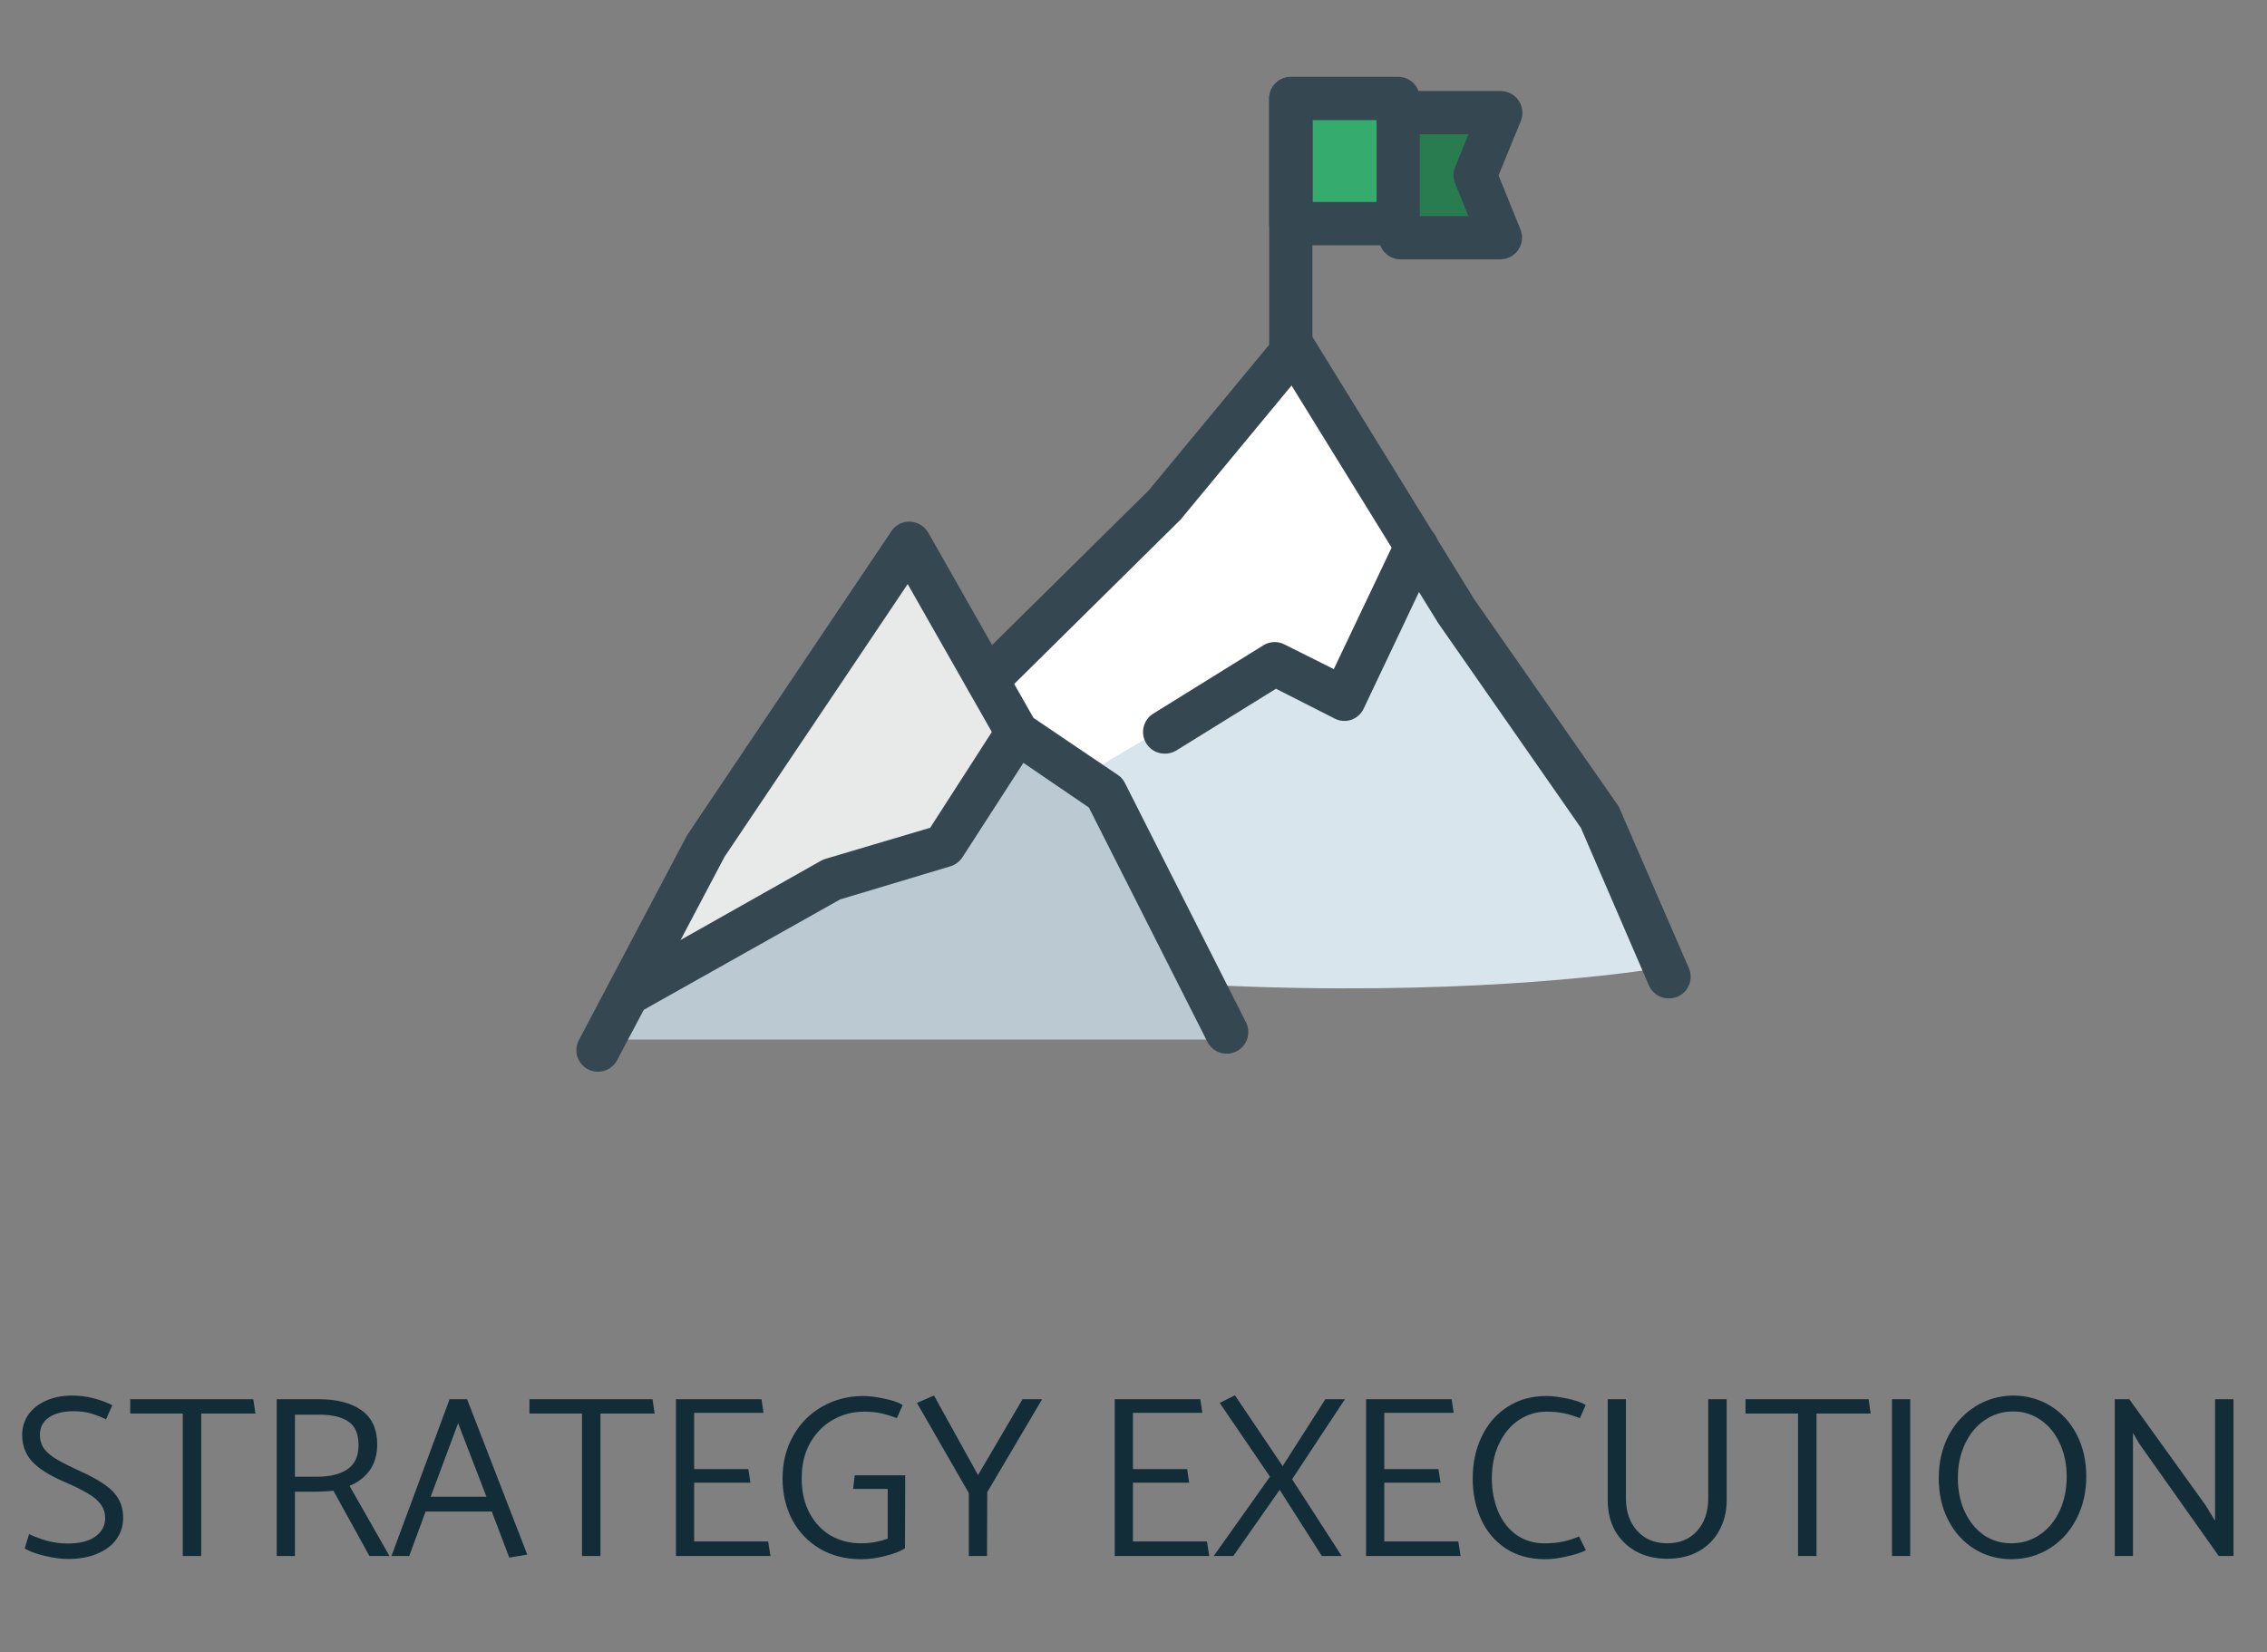
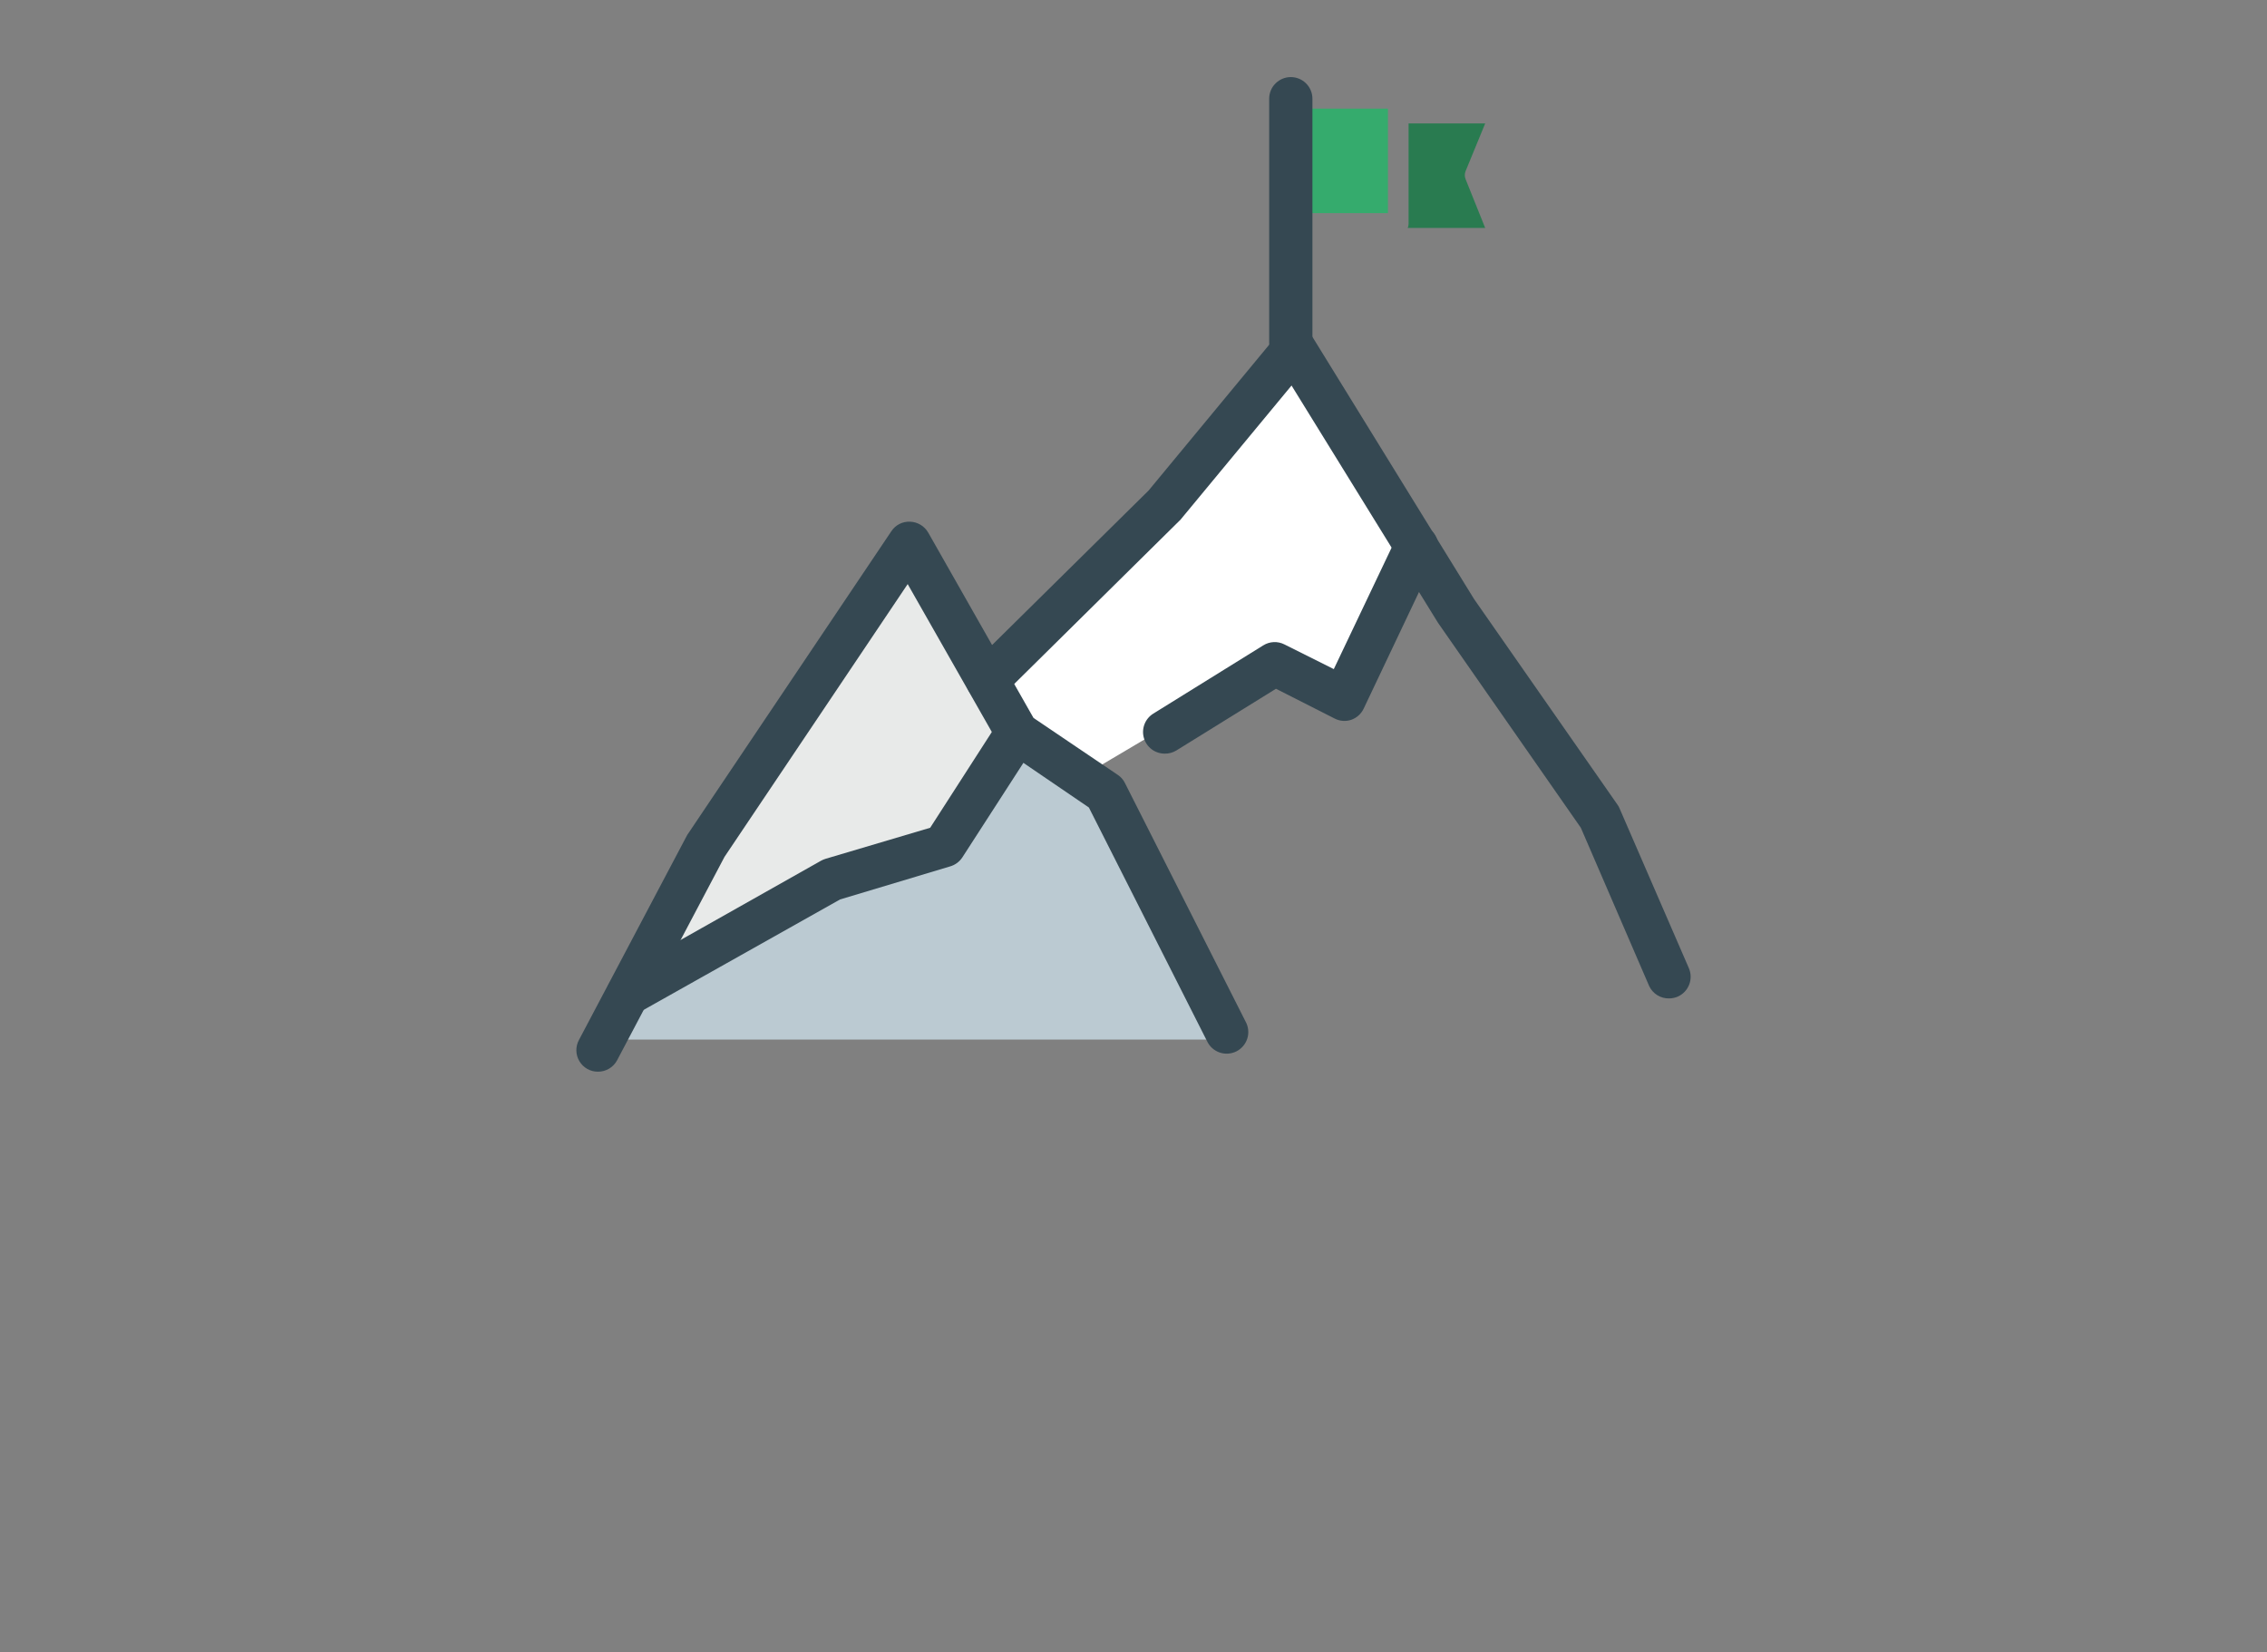
<svg xmlns="http://www.w3.org/2000/svg" width="118" height="86" viewBox="0 0 118 86" fill="none">
  <rect x="0" y="0" width="118" height="86" fill="#808080" stroke="none" />
-   <path d="M82.832 42.744L75.383 32.072L72.334 27.145L67.368 19.059L61.083 26.63L52.11 35.468L53.396 37.72L56.612 40.293L57.931 40.827C58.008 40.878 63.302 51.293 63.302 51.293C75.525 51.852 83.829 50.785 86.164 50.431L82.832 42.744Z" fill="#D9E5EC" />
  <path d="M57.153 41.625L52.315 38.093L47.298 29.28L37.192 44.32L34.008 50.347L32.02 54.117H63.315V53.802L57.153 41.625Z" fill="#BBCAD2" />
  <path d="M67.741 5.654H72.244V11.096H67.741V5.654Z" fill="#35AB6D" />
  <path d="M56.554 40.28L66.204 34.568C66.282 34.525 66.371 34.503 66.461 34.503C66.551 34.503 66.639 34.525 66.718 34.568L69.683 35.687L73.099 28.528L67.31 19.072L61.032 26.63L52.026 35.469L53.312 37.72L56.554 40.28Z" fill="white" />
  <path d="M76.283 9.32C76.232 9.19 76.232 9.045 76.283 8.915L77.306 6.426H73.318V11.662C73.317 11.733 73.302 11.803 73.273 11.867H77.306L76.283 9.32Z" fill="#297B50" />
  <path d="M43.13 45.259L48.797 43.561L52.315 38.093L47.298 29.28L37.192 44.32L33.976 50.399L43.014 45.304L43.13 45.259Z" fill="#E8EAE9" />
  <path d="M86.878 51.975C86.662 51.979 86.449 51.921 86.265 51.807C86.081 51.693 85.934 51.528 85.842 51.332L82.285 43.092L74.849 32.42L67.226 20.069L61.482 27.01C61.461 27.042 61.435 27.071 61.405 27.094L52.187 36.202C51.974 36.412 51.687 36.529 51.389 36.527C51.09 36.525 50.804 36.405 50.595 36.193C50.385 35.98 50.268 35.693 50.27 35.395C50.272 35.096 50.392 34.81 50.604 34.6L59.784 25.537L66.493 17.425C66.605 17.285 66.75 17.175 66.915 17.105C67.08 17.034 67.26 17.005 67.439 17.02C67.617 17.031 67.79 17.084 67.944 17.176C68.097 17.268 68.226 17.395 68.32 17.547L76.727 31.185L84.196 41.895C84.241 41.956 84.277 42.023 84.305 42.094L87.907 50.399C88.026 50.674 88.031 50.984 87.921 51.263C87.811 51.541 87.596 51.765 87.322 51.885C87.181 51.943 87.03 51.973 86.878 51.975Z" fill="#354852" />
  <path d="M31.126 55.789C30.932 55.791 30.74 55.741 30.57 55.646C30.401 55.55 30.259 55.412 30.159 55.245C30.059 55.079 30.004 54.889 30 54.694C29.996 54.499 30.043 54.307 30.136 54.136L35.751 43.503C35.769 43.467 35.79 43.432 35.816 43.4L46.397 27.653C46.503 27.492 46.648 27.362 46.82 27.275C46.992 27.188 47.183 27.148 47.375 27.158C47.567 27.165 47.754 27.221 47.918 27.32C48.082 27.419 48.218 27.558 48.314 27.724L53.795 37.373L58.182 40.338C58.342 40.444 58.471 40.591 58.555 40.763L64.833 53.178C64.907 53.31 64.953 53.456 64.969 53.607C64.985 53.758 64.971 53.91 64.926 54.055C64.882 54.2 64.809 54.334 64.711 54.45C64.614 54.566 64.494 54.661 64.359 54.73C64.223 54.798 64.076 54.839 63.924 54.849C63.773 54.859 63.621 54.838 63.478 54.788C63.335 54.738 63.204 54.66 63.092 54.558C62.98 54.456 62.889 54.332 62.826 54.194L56.677 42.036L52.29 39.045C52.149 38.949 52.032 38.821 51.949 38.672L47.246 30.406L37.713 44.603L32.123 55.191C32.027 55.372 31.884 55.524 31.708 55.629C31.532 55.734 31.331 55.79 31.126 55.789Z" fill="#354852" />
  <path d="M60.62 39.232C60.376 39.231 60.139 39.152 59.944 39.005C59.75 38.858 59.608 38.652 59.541 38.417C59.473 38.183 59.484 37.933 59.57 37.706C59.657 37.478 59.816 37.284 60.022 37.154L65.753 33.597C65.917 33.494 66.104 33.435 66.296 33.426C66.489 33.417 66.681 33.458 66.853 33.545L69.426 34.832L72.701 27.949C72.766 27.814 72.856 27.694 72.968 27.594C73.08 27.494 73.21 27.418 73.351 27.369C73.493 27.319 73.642 27.298 73.791 27.307C73.941 27.315 74.087 27.353 74.222 27.418C74.356 27.483 74.477 27.574 74.577 27.686C74.676 27.797 74.753 27.928 74.802 28.069C74.852 28.21 74.873 28.36 74.864 28.509C74.855 28.659 74.817 28.805 74.752 28.94L70.983 36.884C70.92 37.019 70.83 37.14 70.72 37.241C70.609 37.341 70.48 37.419 70.34 37.469C70.198 37.518 70.048 37.537 69.899 37.526C69.75 37.515 69.604 37.474 69.471 37.405L66.416 35.855L61.225 39.071C61.042 39.181 60.833 39.237 60.62 39.232Z" fill="#354852" />
  <path d="M32.657 52.901C32.413 52.897 32.176 52.813 31.984 52.663C31.791 52.512 31.653 52.303 31.59 52.067C31.526 51.831 31.542 51.58 31.633 51.354C31.725 51.127 31.888 50.936 32.097 50.811L42.743 44.803C42.817 44.763 42.895 44.73 42.975 44.706L48.417 43.091L51.994 37.534C52.155 37.282 52.41 37.105 52.701 37.041C52.993 36.977 53.299 37.032 53.55 37.193C53.802 37.354 53.979 37.608 54.043 37.9C54.107 38.192 54.053 38.498 53.891 38.749L50.09 44.635C49.939 44.864 49.71 45.031 49.446 45.105L43.728 46.822L33.204 52.74C33.04 52.843 32.851 52.898 32.657 52.901Z" fill="#354852" />
  <path d="M67.188 18.963C66.889 18.963 66.603 18.844 66.392 18.633C66.18 18.422 66.062 18.136 66.062 17.837V5.139C66.062 4.84 66.18 4.554 66.392 4.343C66.603 4.132 66.889 4.013 67.188 4.013C67.486 4.013 67.772 4.132 67.984 4.343C68.195 4.554 68.313 4.84 68.313 5.139V17.837C68.313 18.136 68.195 18.422 67.984 18.633C67.772 18.844 67.486 18.963 67.188 18.963Z" fill="#354852" />
-   <path d="M78.123 13.501H72.9C72.601 13.501 72.315 13.383 72.104 13.171C71.893 12.96 71.774 12.674 71.774 12.376C71.774 12.077 71.893 11.791 72.104 11.579C72.315 11.368 72.601 11.25 72.9 11.25H76.431L75.743 9.545C75.686 9.412 75.656 9.269 75.656 9.124C75.656 8.979 75.686 8.836 75.743 8.702L76.431 6.991H72.9C72.601 6.991 72.315 6.873 72.104 6.662C71.893 6.451 71.774 6.164 71.774 5.866C71.774 5.567 71.893 5.281 72.104 5.07C72.315 4.859 72.601 4.74 72.9 4.74H78.123C78.307 4.742 78.488 4.788 78.65 4.875C78.812 4.962 78.95 5.088 79.053 5.24C79.155 5.393 79.219 5.569 79.239 5.751C79.258 5.934 79.233 6.119 79.165 6.29L78.001 9.127L79.146 11.957C79.212 12.127 79.237 12.309 79.217 12.49C79.198 12.67 79.136 12.843 79.035 12.995C78.935 13.146 78.8 13.271 78.641 13.359C78.482 13.447 78.305 13.496 78.123 13.501Z" fill="#354852" />
-   <path d="M72.778 12.768H67.188C66.889 12.768 66.603 12.649 66.392 12.438C66.181 12.227 66.062 11.941 66.062 11.642V5.139C66.06 4.99 66.088 4.842 66.144 4.704C66.2 4.566 66.282 4.44 66.387 4.335C66.492 4.229 66.617 4.145 66.754 4.087C66.891 4.03 67.039 4 67.188 4H72.765C72.915 3.999 73.064 4.027 73.203 4.083C73.341 4.14 73.468 4.224 73.574 4.33C73.68 4.436 73.764 4.562 73.82 4.701C73.877 4.84 73.905 4.989 73.903 5.139V11.642C73.903 11.941 73.785 12.227 73.574 12.438C73.362 12.649 73.076 12.768 72.778 12.768ZM68.326 10.517H71.652V6.252H68.326V10.517Z" fill="#354852" />
-   <path d="M2.306 80.988C1.842 80.876 1.502 80.748 1.286 80.604L1.514 79.86C1.77 79.988 2.078 80.104 2.438 80.208C2.806 80.304 3.166 80.352 3.518 80.352C4.142 80.352 4.622 80.232 4.958 79.992C5.302 79.744 5.474 79.424 5.474 79.032C5.474 78.752 5.394 78.508 5.234 78.3C5.074 78.084 4.842 77.892 4.538 77.724C4.242 77.548 3.834 77.348 3.314 77.124C2.57 76.804 2.022 76.456 1.67 76.08C1.326 75.704 1.154 75.244 1.154 74.7C1.154 74.316 1.258 73.968 1.466 73.656C1.682 73.344 1.986 73.1 2.378 72.924C2.778 72.74 3.238 72.648 3.758 72.648C4.142 72.648 4.514 72.696 4.874 72.792C5.242 72.888 5.566 73.008 5.846 73.152L5.522 73.884C5.226 73.748 4.954 73.644 4.706 73.572C4.466 73.5 4.17 73.464 3.818 73.464C3.29 73.464 2.866 73.572 2.546 73.788C2.234 74.004 2.078 74.304 2.078 74.688C2.078 74.976 2.154 75.224 2.306 75.432C2.466 75.632 2.69 75.816 2.978 75.984C3.266 76.152 3.69 76.364 4.25 76.62C4.754 76.852 5.158 77.076 5.462 77.292C5.774 77.508 6.01 77.756 6.17 78.036C6.33 78.308 6.41 78.636 6.41 79.02C6.41 79.436 6.294 79.804 6.062 80.124C5.838 80.444 5.506 80.696 5.066 80.88C4.634 81.064 4.122 81.156 3.53 81.156C3.178 81.156 2.77 81.1 2.306 80.988ZM13.186 72.84L13.294 73.584H10.474V81H9.514V73.584H6.778V72.84H13.186ZM14.404 81V72.84H16.624C17.544 72.84 18.276 73.032 18.82 73.416C19.364 73.8 19.636 74.4 19.636 75.216C19.628 75.744 19.496 76.188 19.24 76.548C18.984 76.9 18.636 77.168 18.196 77.352L20.272 81H19.228L17.356 77.604C17.068 77.636 16.784 77.652 16.504 77.652H15.352V81H14.404ZM18.136 74.004C17.784 73.764 17.284 73.644 16.636 73.644H15.352V76.872H16.54C17.172 76.872 17.68 76.748 18.064 76.5C18.456 76.244 18.656 75.828 18.664 75.252C18.664 74.652 18.488 74.236 18.136 74.004ZM23.401 72.84H24.313L27.445 80.928L26.509 81.084L25.597 78.684H22.153L21.301 81H20.377L23.401 72.84ZM25.321 77.916L23.845 74.088L22.417 77.916H25.321ZM33.966 72.84L34.074 73.584H31.254V81H30.294V73.584H27.558V72.84H33.966ZM40.103 81H35.184V72.84H39.636L39.743 73.548H36.132V76.476H38.952L39.059 77.184H36.132V80.244H39.983L40.103 81ZM46.205 77.508H44.405L44.489 76.8H47.117L47.105 80.604C46.849 80.764 46.505 80.896 46.073 81C45.641 81.112 45.225 81.168 44.825 81.168C44.009 81.168 43.289 80.984 42.665 80.616C42.049 80.248 41.573 79.748 41.237 79.116C40.901 78.476 40.733 77.76 40.733 76.968C40.733 76.136 40.917 75.396 41.285 74.748C41.653 74.092 42.157 73.584 42.797 73.224C43.437 72.856 44.149 72.672 44.933 72.672C45.229 72.672 45.585 72.716 46.001 72.804C46.425 72.884 46.753 72.996 46.985 73.14L46.685 73.824C46.365 73.704 46.089 73.62 45.857 73.572C45.625 73.516 45.325 73.488 44.957 73.488C44.389 73.488 43.857 73.628 43.361 73.908C42.873 74.18 42.477 74.58 42.173 75.108C41.877 75.628 41.729 76.244 41.729 76.956C41.729 77.636 41.861 78.232 42.125 78.744C42.397 79.256 42.765 79.652 43.229 79.932C43.701 80.204 44.229 80.34 44.813 80.34C45.293 80.34 45.757 80.26 46.205 80.1V77.508ZM51.376 81H50.428V77.724L47.728 73.032L48.616 72.648L50.908 76.788L53.224 72.84H54.244L51.388 77.676L51.376 81ZM62.943 81H58.023V72.84H62.475L62.583 73.548H58.971V76.476H61.791L61.899 77.184H58.971V80.244H62.823L62.943 81ZM64.196 81H63.176L66.104 76.872L63.488 73.032L64.28 72.636L66.764 76.32L68.984 72.84H70.004L67.256 77.004L69.836 81H68.804L66.608 77.556L64.196 81ZM76.026 81H71.106V72.84H75.558L75.666 73.548H72.054V76.476H74.874L74.982 77.184H72.054V80.244H75.906L76.026 81ZM81.564 72.804C81.98 72.884 82.304 72.996 82.536 73.14L82.236 73.824C81.916 73.704 81.64 73.62 81.408 73.572C81.176 73.516 80.872 73.488 80.496 73.488C79.968 73.488 79.484 73.636 79.044 73.932C78.612 74.228 78.272 74.64 78.024 75.168C77.776 75.696 77.652 76.292 77.652 76.956C77.652 77.58 77.76 78.152 77.976 78.672C78.192 79.184 78.508 79.592 78.924 79.896C79.34 80.192 79.828 80.34 80.388 80.34C80.772 80.34 81.104 80.308 81.384 80.244C81.672 80.18 81.94 80.092 82.188 79.98L82.548 80.7C82.3 80.828 81.968 80.936 81.552 81.024C81.144 81.12 80.768 81.168 80.424 81.168C79.624 81.168 78.94 80.98 78.372 80.604C77.804 80.228 77.376 79.72 77.088 79.08C76.8 78.44 76.656 77.736 76.656 76.968C76.656 76.16 76.812 75.432 77.124 74.784C77.436 74.128 77.884 73.612 78.468 73.236C79.052 72.86 79.728 72.672 80.496 72.672C80.792 72.672 81.148 72.716 81.564 72.804ZM83.683 72.84H84.631V78C84.631 78.696 84.827 79.26 85.219 79.692C85.611 80.124 86.131 80.34 86.779 80.34C87.435 80.34 87.955 80.124 88.339 79.692C88.723 79.26 88.915 78.696 88.915 78V72.84H89.875V78.108C89.875 78.684 89.747 79.204 89.491 79.668C89.243 80.132 88.883 80.496 88.411 80.76C87.947 81.016 87.403 81.144 86.779 81.144C86.155 81.144 85.607 81.012 85.135 80.748C84.671 80.484 84.311 80.124 84.055 79.668C83.807 79.212 83.683 78.692 83.683 78.108V72.84ZM97.263 72.84L97.371 73.584H94.551V81H93.591V73.584H90.855V72.84H97.263ZM99.429 81H98.481V72.84H99.429V81ZM102.785 73.236C103.369 72.86 104.029 72.664 104.765 72.648C105.493 72.648 106.149 72.828 106.733 73.188C107.317 73.548 107.773 74.048 108.101 74.688C108.429 75.328 108.593 76.052 108.593 76.86C108.593 77.668 108.425 78.4 108.089 79.056C107.761 79.704 107.301 80.216 106.709 80.592C106.117 80.968 105.453 81.16 104.717 81.168C103.989 81.168 103.337 80.988 102.761 80.628C102.185 80.268 101.733 79.768 101.405 79.128C101.077 78.488 100.913 77.764 100.913 76.956C100.913 76.148 101.077 75.42 101.405 74.772C101.741 74.124 102.201 73.612 102.785 73.236ZM102.281 75.168C102.033 75.688 101.909 76.28 101.909 76.944C101.909 77.592 102.029 78.176 102.269 78.696C102.509 79.208 102.837 79.612 103.253 79.908C103.677 80.196 104.157 80.34 104.693 80.34C105.245 80.34 105.737 80.192 106.169 79.896C106.609 79.6 106.953 79.188 107.201 78.66C107.449 78.132 107.573 77.536 107.573 76.872C107.573 76.224 107.453 75.644 107.213 75.132C106.973 74.612 106.641 74.208 106.217 73.92C105.801 73.624 105.325 73.476 104.789 73.476C104.237 73.476 103.741 73.628 103.301 73.932C102.869 74.228 102.529 74.64 102.281 75.168ZM111.024 81H110.076V72.84H110.832L114.804 78.36L115.296 79.164V72.84H116.256V81H115.488L111.336 75.132L111.024 74.592V81Z" fill="#132D38" />
</svg>